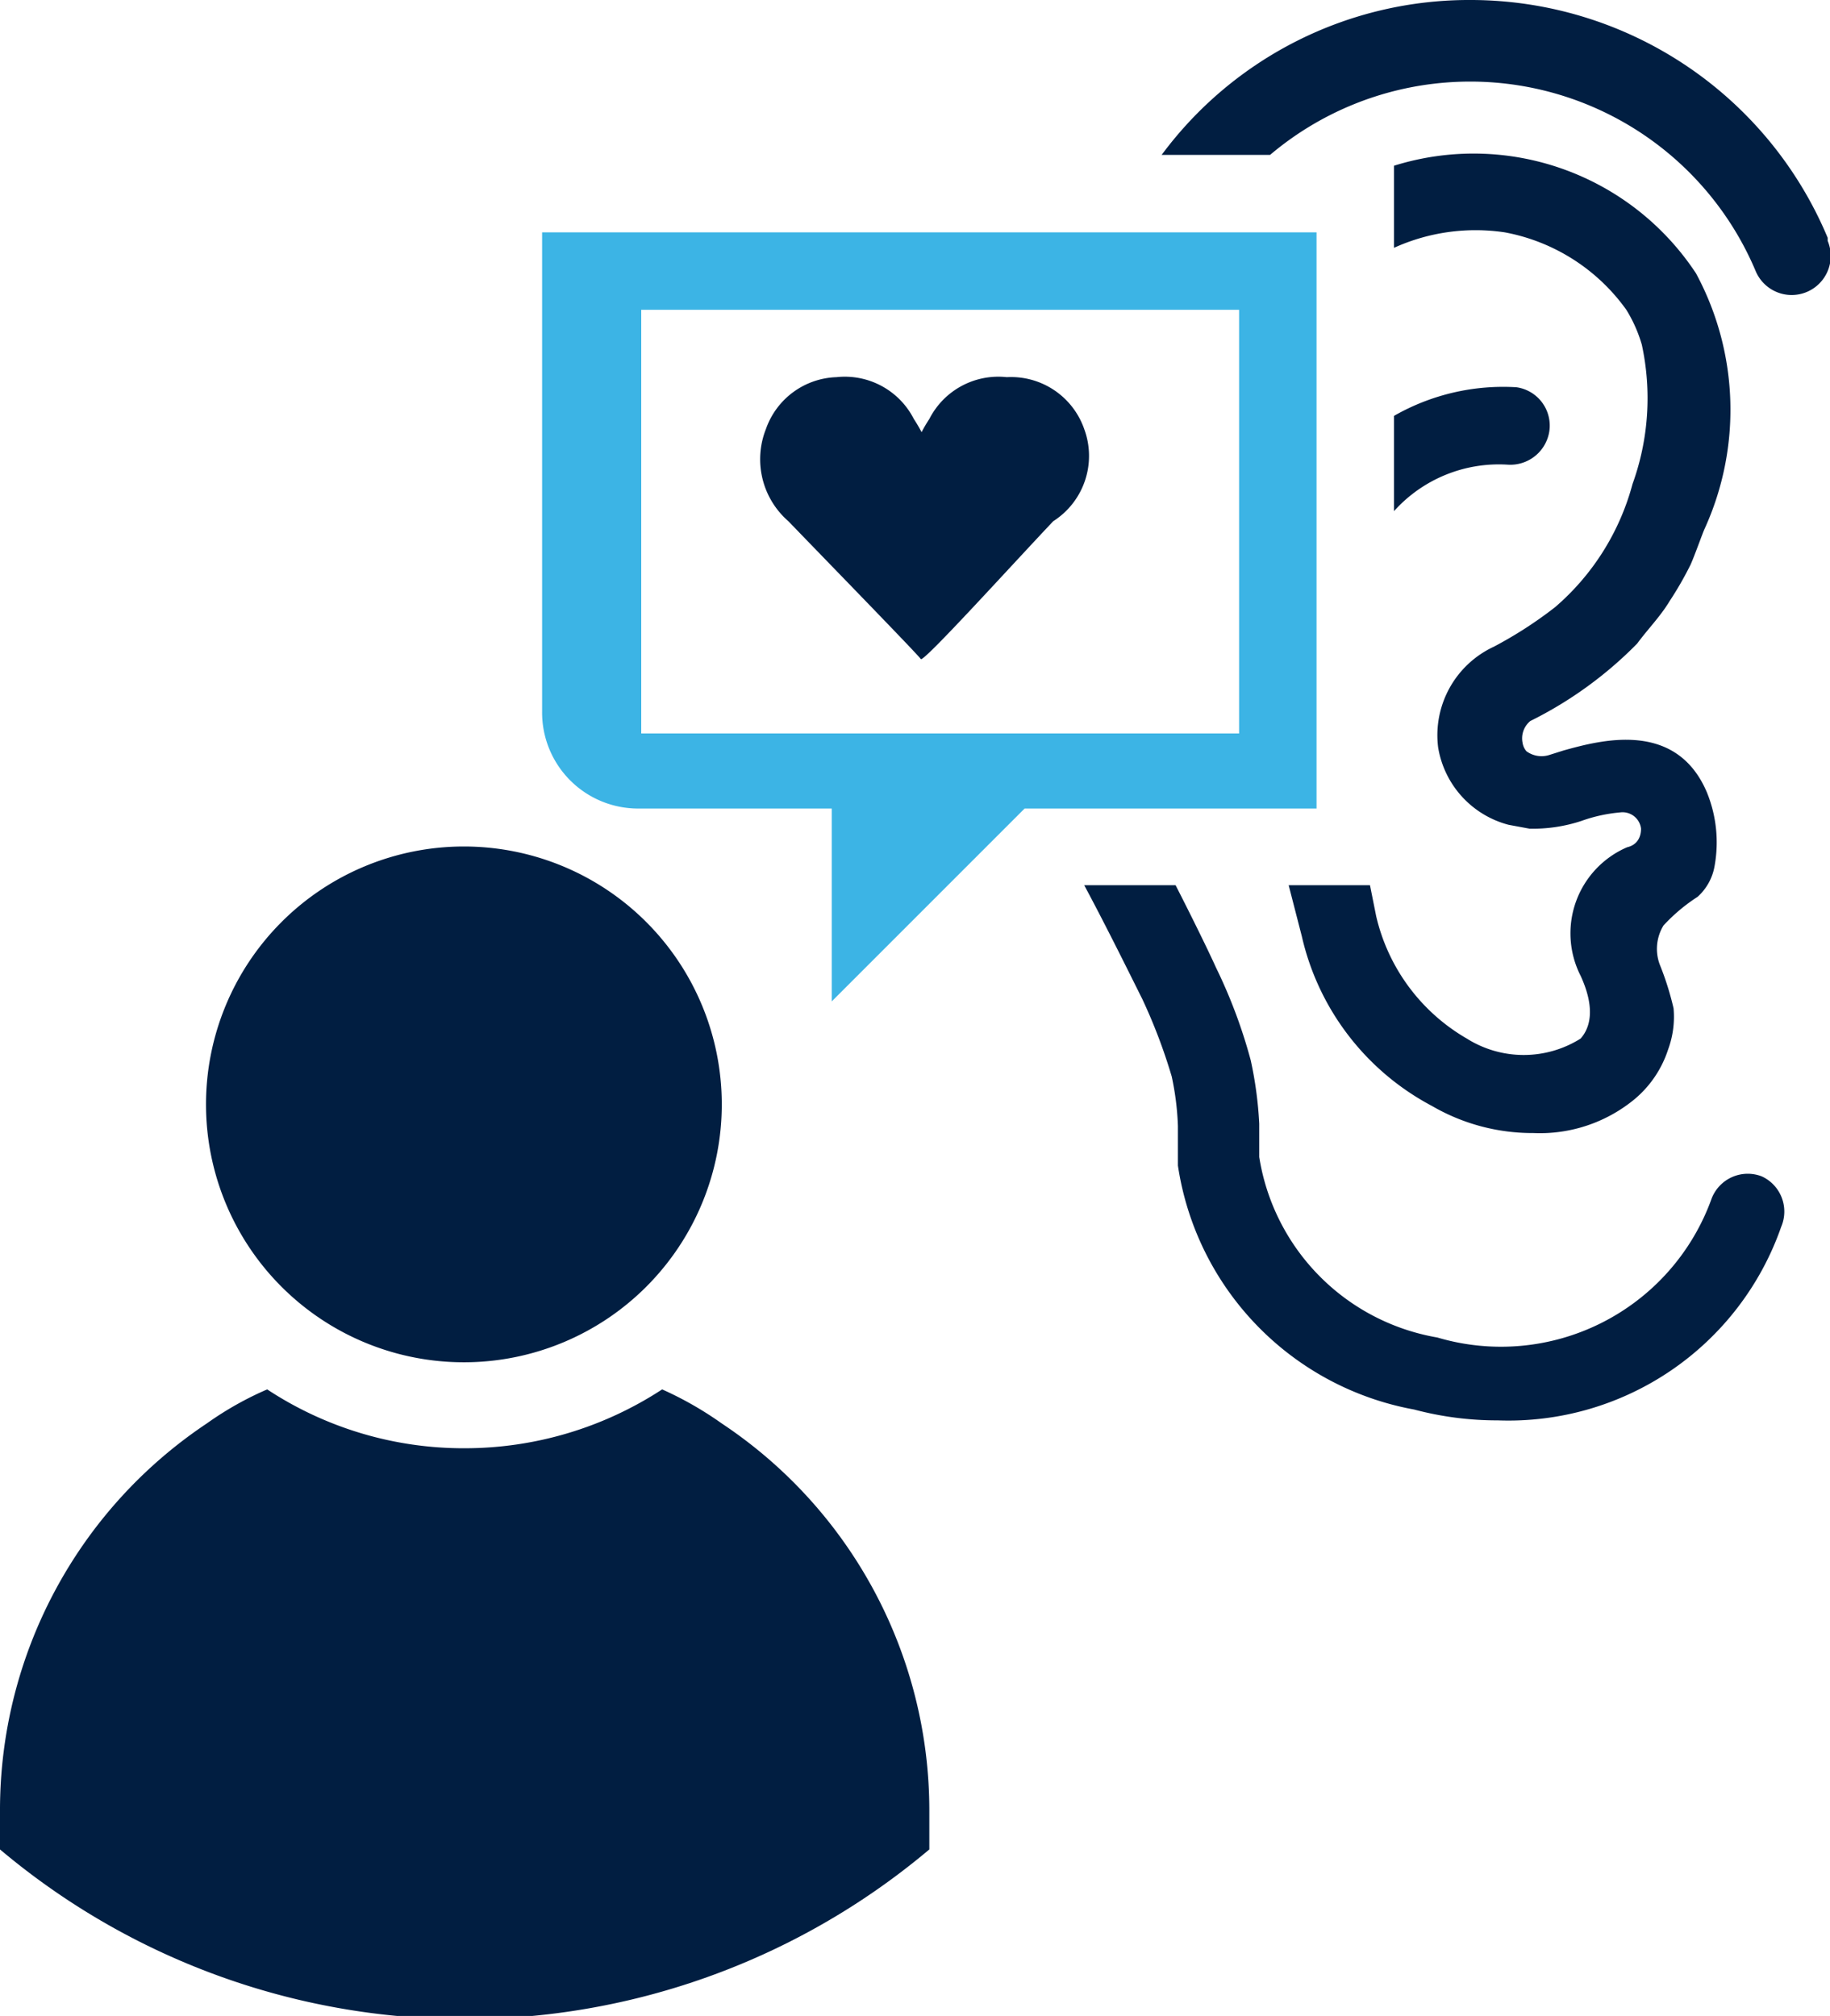
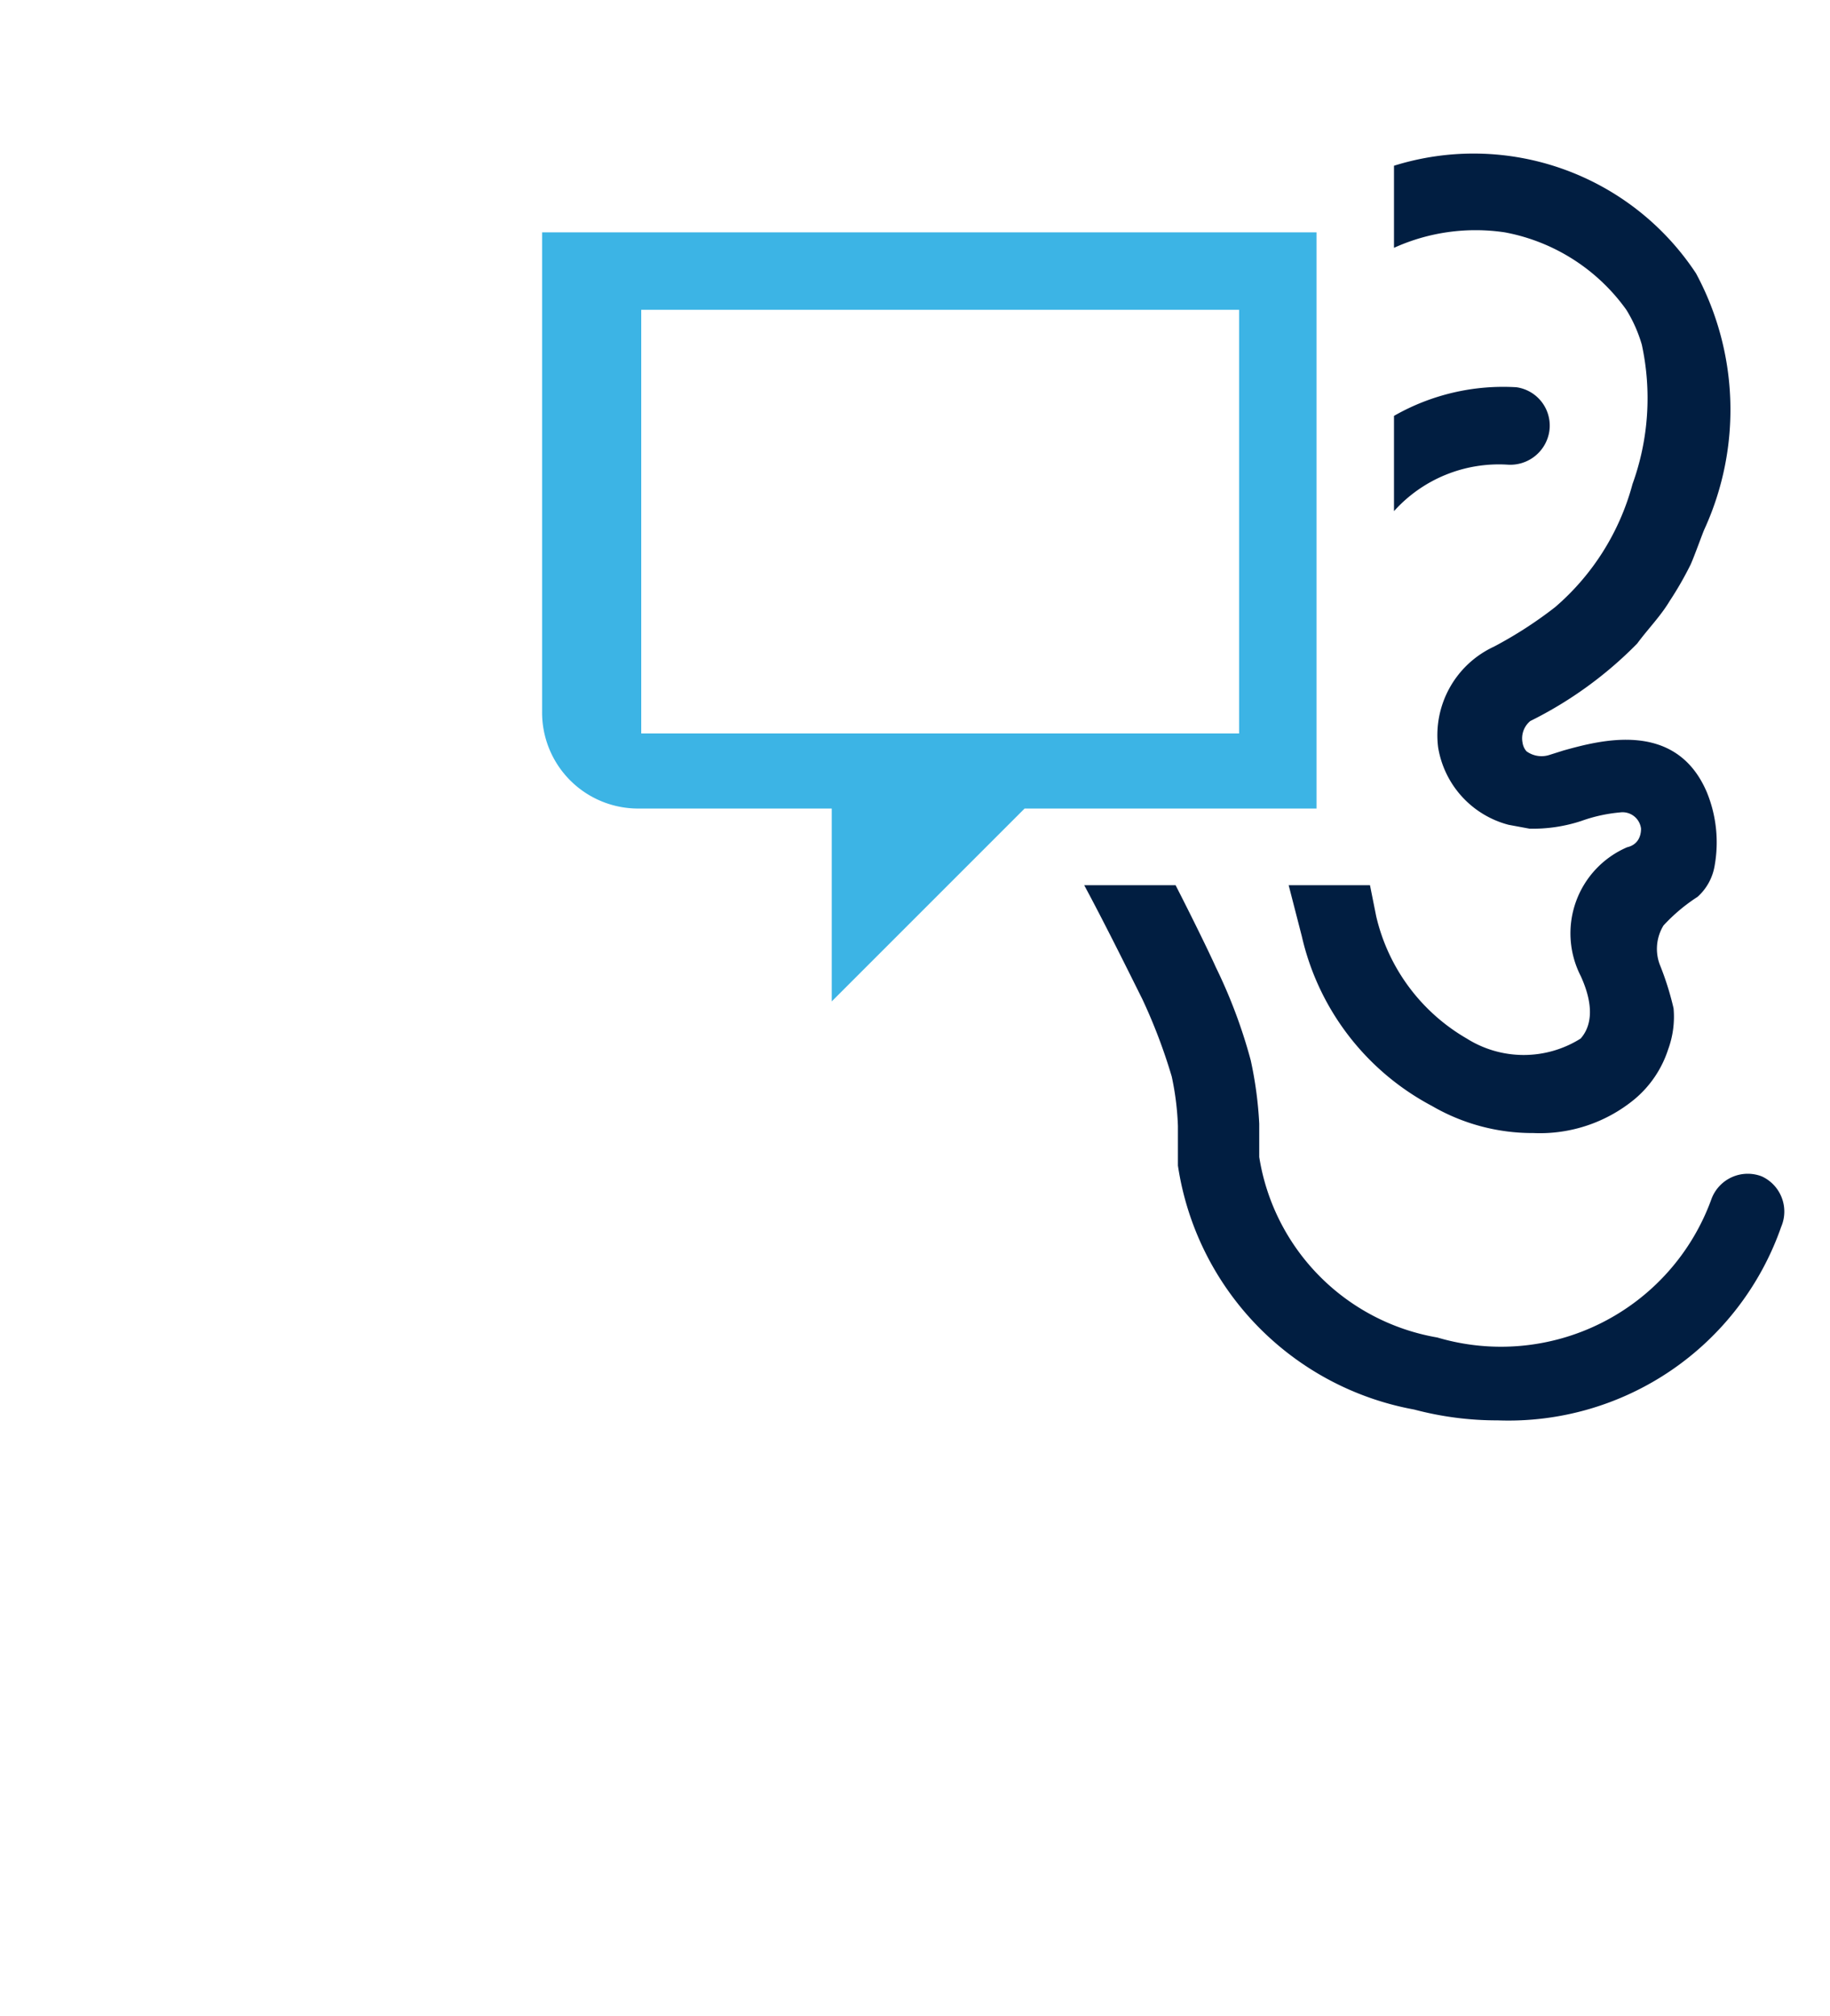
<svg xmlns="http://www.w3.org/2000/svg" viewBox="0 0 23.63 26.03">
  <defs>
    <style>.cls-1{fill:#3cb4e5;}.cls-2{fill:#011e41;}</style>
  </defs>
  <g id="Layer_2" data-name="Layer 2">
    <g id="_01_PTD_Discovery" data-name="01_PTD_Discovery">
      <path class="cls-1" d="M7,3V9.19a1.24,1.24,0,0,0,1.24,1.25h2.5v2.49l2.49-2.49H17V3Zm9,6.47H8.28V4H16Z" />
-       <path class="cls-2" d="M9.32,18.38a4.51,4.51,0,0,0-.77-.44A4.66,4.66,0,0,1,6,18.7a4.61,4.61,0,0,1-2.55-.76,4.24,4.24,0,0,0-.78.44,6,6,0,0,0-2.67,5c0,.17,0,.34,0,.5a9.31,9.31,0,0,0,12,0c0-.16,0-.33,0-.5A6,6,0,0,0,9.32,18.38Z" />
-       <path class="cls-2" d="M6,17.59a3.33,3.33,0,1,0-3.34-3.33A3.33,3.33,0,0,0,6,17.59Z" />
      <path class="cls-2" d="M22.75,15.19a.5.5,0,0,0-.65.29,2.89,2.89,0,0,1-3.54,1.79,2.81,2.81,0,0,1-2.3-2.33c0-.15,0-.29,0-.43a5,5,0,0,0-.11-.82,6.68,6.68,0,0,0-.45-1.2c-.09-.2-.3-.63-.52-1.06H14c.28.52.61,1.19.75,1.47a7.13,7.13,0,0,1,.38,1,3.61,3.61,0,0,1,.08.64c0,.17,0,.34,0,.51a3.77,3.77,0,0,0,3.05,3.15,4.17,4.17,0,0,0,1.08.14A3.73,3.73,0,0,0,23,15.84.5.5,0,0,0,22.75,15.19Z" />
      <path class="cls-2" d="M17.69,11.43H16.64l.17.66a3.31,3.31,0,0,0,1.68,2.19,2.58,2.58,0,0,0,1.31.35,1.92,1.92,0,0,0,1.31-.44,1.4,1.4,0,0,0,.43-.64,1.22,1.22,0,0,0,.07-.53,3.77,3.77,0,0,0-.18-.57.58.58,0,0,1,.05-.5,2.27,2.27,0,0,1,.44-.37.69.69,0,0,0,.22-.4,1.71,1.71,0,0,0-.1-.95c-.4-.94-1.38-.67-1.85-.54L20,9.75a.33.33,0,0,1-.29-.05.22.22,0,0,1-.05-.11.29.29,0,0,1,.1-.28,5.12,5.12,0,0,0,1.38-1c.14-.19.3-.35.42-.55a4.39,4.39,0,0,0,.27-.47c.05-.11.16-.42.18-.46a3.71,3.71,0,0,0-.11-3.3A3.44,3.44,0,0,0,18,2.14V3.2A2.55,2.55,0,0,1,19.43,3,2.49,2.49,0,0,1,21,4a1.82,1.82,0,0,1,.2.45,3.26,3.26,0,0,1-.12,1.8,3.18,3.18,0,0,1-1,1.59,5.34,5.34,0,0,1-.79.51,1.26,1.26,0,0,0-.72,1.3,1.24,1.24,0,0,0,.91,1l.27.05a2,2,0,0,0,.67-.1,2,2,0,0,1,.5-.11.24.24,0,0,1,.27.21c0,.11-.05.21-.18.24a1.21,1.21,0,0,0-.6,1.66c.17.37.15.64,0,.81a1.38,1.38,0,0,1-1.47,0,2.47,2.47,0,0,1-1.17-1.58Z" />
      <path class="cls-2" d="M19.47,6A.51.51,0,0,0,20,5.6.5.5,0,0,0,19.58,5,2.84,2.84,0,0,0,18,5.37V6.6A1.82,1.82,0,0,1,19.47,6Z" />
-       <path class="cls-2" d="M14,5.54A1,1,0,0,0,13,4.87a1,1,0,0,0-1,.54,1.94,1.94,0,0,0-.1.17,1.94,1.94,0,0,0-.1-.17,1,1,0,0,0-1-.54,1,1,0,0,0-.91.67,1.06,1.06,0,0,0,.29,1.19c.54.56,1.68,1.73,1.71,1.78s1.18-1.22,1.71-1.78A1,1,0,0,0,14,5.54Z" />
-       <path class="cls-2" d="M23.6,3.07A5,5,0,0,0,19,0a4.94,4.94,0,0,0-4,2H16.4a4,4,0,0,1,6.27,1.5.5.5,0,1,0,.93-.39Z" />
    </g>
  </g>
</svg>